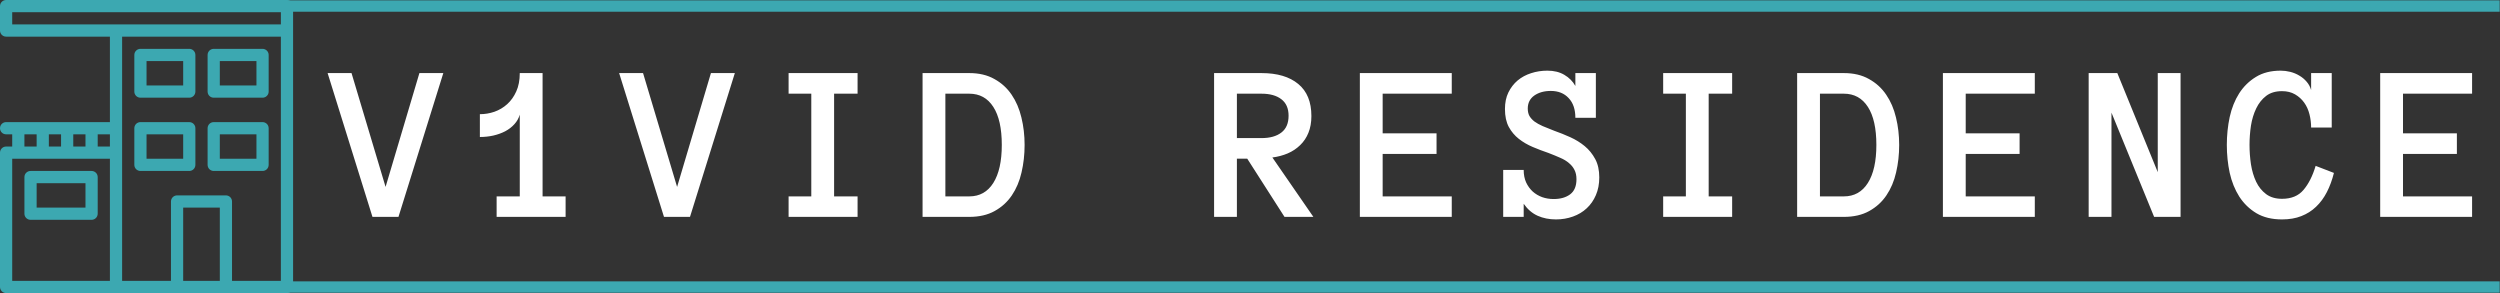
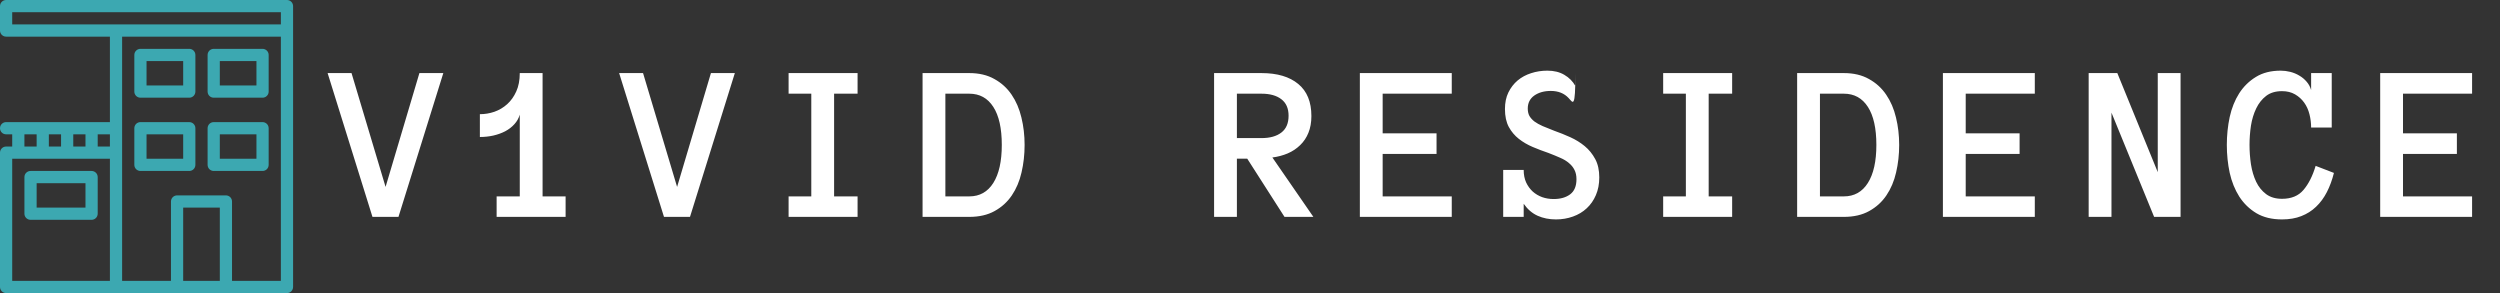
<svg xmlns="http://www.w3.org/2000/svg" width="853" height="100" viewBox="0 0 853 100" fill="none">
  <rect x="0" y="0" width="853" height="100" fill="#333333" stroke="none" />
  <g clip-path="url(#clip0_9079_168)">
    <path d="M97.917 0H2.083C0.933 0 0 0.933 0 2.083V10.417C0 11.567 0.933 12.5 2.083 12.5H37.5V41.667H2.083C0.933 41.667 0 42.6 0 43.75C0 44.9 0.933 45.833 2.083 45.833H4.167V50H2.083C0.933 50 0 50.933 0 52.083V97.917C0 99.067 0.933 100 2.083 100H97.917C99.067 100 100 99.067 100 97.917V2.083C100 0.933 99.067 0 97.917 0ZM25 45.833H29.167V50H25V45.833ZM16.667 45.833H20.833V50H16.667V45.833ZM8.333 45.833H12.5V50H8.333V45.833ZM37.5 95.833H4.167V54.167H37.5V95.833ZM37.5 50H33.333V45.833H37.5V50ZM75 95.833H62.5V70.833H75V95.833ZM95.833 95.833H79.167V68.75C79.167 67.6 78.233 66.667 77.083 66.667H60.417C59.267 66.667 58.333 67.6 58.333 68.75V95.833H41.667V12.5H95.833V95.833ZM95.833 8.333H4.167V4.167H95.833V8.333H95.833Z" fill="#3CA8B1" />
    <path d="M72.917 33.333H89.584C90.734 33.333 91.667 32.4 91.667 31.25V18.75C91.667 17.6 90.734 16.666 89.584 16.666H72.917C71.767 16.666 70.834 17.6 70.834 18.75V31.25C70.834 32.4 71.767 33.333 72.917 33.333ZM75.001 20.833H87.501V29.167H75.001V20.833Z" fill="#3CA8B1" />
    <path d="M72.917 58.333H89.584C90.734 58.333 91.667 57.4 91.667 56.25V43.75C91.667 42.6 90.734 41.666 89.584 41.666H72.917C71.767 41.666 70.834 42.6 70.834 43.75V56.25C70.834 57.4 71.767 58.333 72.917 58.333ZM75.001 45.833H87.501V54.167H75.001V45.833Z" fill="#3CA8B1" />
    <path d="M10.417 75H31.251C32.401 75 33.334 74.066 33.334 72.916V60.416C33.334 59.266 32.401 58.333 31.251 58.333H10.417C9.267 58.333 8.334 59.266 8.334 60.416V72.916C8.334 74.066 9.267 75 10.417 75ZM12.501 62.5H29.167V70.833H12.501V62.5Z" fill="#3CA8B1" />
    <path d="M47.917 58.333H64.584C65.734 58.333 66.667 57.4 66.667 56.25V43.75C66.667 42.6 65.734 41.666 64.584 41.666H47.917C46.767 41.666 45.834 42.6 45.834 43.75V56.25C45.834 57.4 46.767 58.333 47.917 58.333ZM50.001 45.833H62.501V54.167H50.001V45.833Z" fill="#3CA8B1" />
    <path d="M47.917 33.333H64.584C65.734 33.333 66.667 32.4 66.667 31.25V18.75C66.667 17.6 65.734 16.666 64.584 16.666H47.917C46.767 16.666 45.834 17.6 45.834 18.75V31.25C45.834 32.4 46.767 33.333 47.917 33.333ZM50.001 20.833H62.501V29.167H50.001V20.833Z" fill="#3CA8B1" />
  </g>
  <mask id="path-7-inside-1_9079_168" fill="white">
    <path d="M97 0H853V100H97V0Z" />
  </mask>
-   <path d="M97 4H853V-4H97V4ZM853 96H97V104H853V96Z" fill="#3CA8B1" mask="url(#path-7-inside-1_9079_168)" />
-   <path d="M151.259 24.935L135.957 74H127.084L111.782 24.935H119.94L131.558 63.773L143.101 24.935H151.259ZM192.985 74H169.449V67.007H177.345V39.109C176.994 40.338 176.38 41.428 175.502 42.38C174.65 43.333 173.61 44.135 172.382 44.787C171.179 45.413 169.825 45.902 168.321 46.253C166.842 46.579 165.313 46.742 163.734 46.742V38.959C165.439 38.959 167.093 38.683 168.697 38.132C170.326 37.555 171.78 36.691 173.058 35.538C174.337 34.385 175.364 32.943 176.141 31.214C176.943 29.459 177.345 27.366 177.345 24.935H185.127V67.007H192.985V74ZM250.728 24.935L235.425 74H226.552L211.25 24.935H219.409L231.026 63.773L242.569 24.935H250.728ZM292.604 74H269.068V67.007H276.813V31.966H269.068V24.935H292.604V31.966H284.596V67.007H292.604V74ZM349.594 49.449C349.594 52.732 349.244 55.865 348.542 58.848C347.865 61.806 346.762 64.413 345.233 66.668C343.729 68.899 341.774 70.679 339.368 72.007C336.987 73.336 334.104 74 330.72 74H314.779V24.935H330.72C334.054 24.935 336.911 25.612 339.293 26.965C341.699 28.294 343.654 30.073 345.158 32.304C346.687 34.535 347.802 37.129 348.504 40.087C349.231 43.045 349.594 46.165 349.594 49.449ZM341.812 49.449C341.812 43.784 340.847 39.46 338.917 36.477C336.987 33.47 334.255 31.966 330.72 31.966H322.562V67.007H330.72C334.255 67.007 336.987 65.478 338.917 62.42C340.847 59.362 341.812 55.038 341.812 49.449ZM448.123 74H438.272L425.564 54.148H422.03V74H414.247V24.935H430.414C435.803 24.935 439.989 26.176 442.972 28.657C445.955 31.114 447.446 34.761 447.446 39.598C447.446 41.754 447.108 43.659 446.431 45.313C445.779 46.942 444.839 48.346 443.611 49.524C442.408 50.702 440.992 51.642 439.363 52.344C437.758 53.02 436.016 53.484 434.137 53.735L448.123 74ZM439.663 39.485C439.663 36.979 438.836 35.099 437.182 33.846C435.553 32.592 433.297 31.966 430.414 31.966H422.03V47.118H430.414C433.297 47.118 435.553 46.491 437.182 45.238C438.836 43.984 439.663 42.067 439.663 39.485ZM495.338 74H463.982V24.935H495.338V31.966H471.764V45.501H490.15V52.532H471.764V67.007H495.338V74ZM545.674 60.54C545.674 62.796 545.285 64.814 544.508 66.593C543.756 68.348 542.716 69.839 541.388 71.067C540.084 72.296 538.518 73.236 536.688 73.887C534.883 74.539 532.953 74.865 530.898 74.865C528.592 74.865 526.511 74.451 524.657 73.624C522.802 72.797 521.21 71.431 519.882 69.526V74H512.889V57.983H519.882C519.882 59.588 520.157 61.004 520.709 62.232C521.285 63.46 522.037 64.5 522.965 65.353C523.892 66.18 524.97 66.819 526.198 67.27C527.426 67.696 528.73 67.909 530.108 67.909C532.439 67.909 534.319 67.37 535.748 66.293C537.177 65.215 537.891 63.498 537.891 61.142C537.891 59.913 537.665 58.861 537.214 57.983C536.788 57.106 536.162 56.329 535.334 55.652C534.532 54.95 533.542 54.349 532.364 53.848C531.186 53.321 529.845 52.77 528.341 52.193C526.562 51.592 524.782 50.915 523.002 50.163C521.223 49.411 519.631 48.484 518.227 47.381C516.824 46.278 515.683 44.925 514.806 43.32C513.929 41.691 513.49 39.648 513.49 37.192C513.49 35.036 513.879 33.156 514.656 31.552C515.458 29.923 516.51 28.557 517.814 27.454C519.142 26.351 520.671 25.524 522.401 24.973C524.155 24.396 526.01 24.108 527.965 24.108C530.221 24.108 532.151 24.584 533.755 25.537C535.385 26.489 536.638 27.755 537.515 29.334V24.935H544.508V40.2H537.515C537.515 37.317 536.751 35.074 535.222 33.47C533.718 31.84 531.687 31.026 529.131 31.026C526.875 31.026 524.995 31.552 523.491 32.605C522.012 33.658 521.273 35.137 521.273 37.041C521.273 38.019 521.461 38.859 521.837 39.56C522.238 40.237 522.802 40.864 523.529 41.44C524.281 41.992 525.221 42.518 526.349 43.02C527.476 43.496 528.78 44.022 530.259 44.599C532.114 45.25 533.956 45.99 535.786 46.817C537.615 47.644 539.257 48.659 540.711 49.862C542.165 51.065 543.355 52.532 544.283 54.261C545.21 55.966 545.674 58.059 545.674 60.54ZM591.009 74H567.473V67.007H575.218V31.966H567.473V24.935H591.009V31.966H583.001V67.007H591.009V74ZM648 49.449C648 52.732 647.649 55.865 646.947 58.848C646.27 61.806 645.167 64.413 643.638 66.668C642.134 68.899 640.179 70.679 637.773 72.007C635.392 73.336 632.509 74 629.125 74H613.184V24.935H629.125C632.459 24.935 635.317 25.612 637.698 26.965C640.104 28.294 642.059 30.073 643.563 32.304C645.092 34.535 646.207 37.129 646.909 40.087C647.636 43.045 648 46.165 648 49.449ZM640.217 49.449C640.217 43.784 639.252 39.46 637.322 36.477C635.392 33.47 632.66 31.966 629.125 31.966H620.967V67.007H629.125C632.66 67.007 635.392 65.478 637.322 62.42C639.252 59.362 640.217 55.038 640.217 49.449ZM694.275 74H662.918V24.935H694.275V31.966H670.701V45.501H689.086V52.532H670.701V67.007H694.275V74ZM744.009 74H734.985L720.435 38.433V74H712.652V24.935H722.428L736.226 58.735V24.935H744.009V74ZM796.337 58.998C795.736 61.405 794.934 63.585 793.931 65.54C792.928 67.496 791.7 69.162 790.246 70.541C788.818 71.92 787.138 72.985 785.208 73.737C783.303 74.489 781.11 74.865 778.629 74.865C775.195 74.865 772.287 74.163 769.906 72.759C767.525 71.331 765.57 69.438 764.041 67.082C762.537 64.701 761.447 61.994 760.77 58.961C760.118 55.903 759.792 52.732 759.792 49.449C759.792 46.165 760.118 42.995 760.77 39.937C761.447 36.879 762.524 34.184 764.003 31.853C765.507 29.522 767.412 27.655 769.718 26.251C772.024 24.822 774.844 24.108 778.178 24.108C779.255 24.108 780.346 24.246 781.449 24.521C782.551 24.797 783.579 25.223 784.532 25.8C785.484 26.351 786.311 27.041 787.013 27.868C787.74 28.695 788.254 29.647 788.555 30.725V24.935H795.585V43.508H788.555C788.555 41.979 788.367 40.475 787.991 38.997C787.615 37.493 787.013 36.164 786.186 35.011C785.359 33.858 784.319 32.918 783.065 32.191C781.812 31.465 780.333 31.101 778.629 31.101C776.423 31.101 774.618 31.64 773.215 32.718C771.811 33.796 770.683 35.212 769.831 36.966C768.979 38.721 768.377 40.688 768.026 42.869C767.7 45.05 767.537 47.243 767.537 49.449C767.537 51.654 767.7 53.86 768.026 56.066C768.377 58.272 768.966 60.252 769.793 62.006C770.62 63.736 771.748 65.139 773.177 66.217C774.606 67.295 776.423 67.834 778.629 67.834C781.812 67.834 784.256 66.819 785.96 64.789C787.69 62.758 789.068 60.026 790.096 56.592L796.337 58.998ZM843.477 74H812.121V24.935H843.477V31.966H819.904V45.501H838.289V52.532H819.904V67.007H843.477V74Z" fill="white" />
+   <path d="M151.259 24.935L135.957 74H127.084L111.782 24.935H119.94L131.558 63.773L143.101 24.935H151.259ZM192.985 74H169.449V67.007H177.345V39.109C176.994 40.338 176.38 41.428 175.502 42.38C174.65 43.333 173.61 44.135 172.382 44.787C171.179 45.413 169.825 45.902 168.321 46.253C166.842 46.579 165.313 46.742 163.734 46.742V38.959C165.439 38.959 167.093 38.683 168.697 38.132C170.326 37.555 171.78 36.691 173.058 35.538C174.337 34.385 175.364 32.943 176.141 31.214C176.943 29.459 177.345 27.366 177.345 24.935H185.127V67.007H192.985V74ZM250.728 24.935L235.425 74H226.552L211.25 24.935H219.409L231.026 63.773L242.569 24.935H250.728ZM292.604 74H269.068V67.007H276.813V31.966H269.068V24.935H292.604V31.966H284.596V67.007H292.604V74ZM349.594 49.449C349.594 52.732 349.244 55.865 348.542 58.848C347.865 61.806 346.762 64.413 345.233 66.668C343.729 68.899 341.774 70.679 339.368 72.007C336.987 73.336 334.104 74 330.72 74H314.779V24.935H330.72C334.054 24.935 336.911 25.612 339.293 26.965C341.699 28.294 343.654 30.073 345.158 32.304C346.687 34.535 347.802 37.129 348.504 40.087C349.231 43.045 349.594 46.165 349.594 49.449ZM341.812 49.449C341.812 43.784 340.847 39.46 338.917 36.477C336.987 33.47 334.255 31.966 330.72 31.966H322.562V67.007H330.72C334.255 67.007 336.987 65.478 338.917 62.42C340.847 59.362 341.812 55.038 341.812 49.449ZM448.123 74H438.272L425.564 54.148H422.03V74H414.247V24.935H430.414C435.803 24.935 439.989 26.176 442.972 28.657C445.955 31.114 447.446 34.761 447.446 39.598C447.446 41.754 447.108 43.659 446.431 45.313C445.779 46.942 444.839 48.346 443.611 49.524C442.408 50.702 440.992 51.642 439.363 52.344C437.758 53.02 436.016 53.484 434.137 53.735L448.123 74ZM439.663 39.485C439.663 36.979 438.836 35.099 437.182 33.846C435.553 32.592 433.297 31.966 430.414 31.966H422.03V47.118H430.414C433.297 47.118 435.553 46.491 437.182 45.238C438.836 43.984 439.663 42.067 439.663 39.485ZM495.338 74H463.982V24.935H495.338V31.966H471.764V45.501H490.15V52.532H471.764V67.007H495.338V74ZM545.674 60.54C545.674 62.796 545.285 64.814 544.508 66.593C543.756 68.348 542.716 69.839 541.388 71.067C540.084 72.296 538.518 73.236 536.688 73.887C534.883 74.539 532.953 74.865 530.898 74.865C528.592 74.865 526.511 74.451 524.657 73.624C522.802 72.797 521.21 71.431 519.882 69.526V74H512.889V57.983H519.882C519.882 59.588 520.157 61.004 520.709 62.232C521.285 63.46 522.037 64.5 522.965 65.353C523.892 66.18 524.97 66.819 526.198 67.27C527.426 67.696 528.73 67.909 530.108 67.909C532.439 67.909 534.319 67.37 535.748 66.293C537.177 65.215 537.891 63.498 537.891 61.142C537.891 59.913 537.665 58.861 537.214 57.983C536.788 57.106 536.162 56.329 535.334 55.652C534.532 54.95 533.542 54.349 532.364 53.848C531.186 53.321 529.845 52.77 528.341 52.193C526.562 51.592 524.782 50.915 523.002 50.163C521.223 49.411 519.631 48.484 518.227 47.381C516.824 46.278 515.683 44.925 514.806 43.32C513.929 41.691 513.49 39.648 513.49 37.192C513.49 35.036 513.879 33.156 514.656 31.552C515.458 29.923 516.51 28.557 517.814 27.454C519.142 26.351 520.671 25.524 522.401 24.973C524.155 24.396 526.01 24.108 527.965 24.108C530.221 24.108 532.151 24.584 533.755 25.537C535.385 26.489 536.638 27.755 537.515 29.334V24.935H544.508H537.515C537.515 37.317 536.751 35.074 535.222 33.47C533.718 31.84 531.687 31.026 529.131 31.026C526.875 31.026 524.995 31.552 523.491 32.605C522.012 33.658 521.273 35.137 521.273 37.041C521.273 38.019 521.461 38.859 521.837 39.56C522.238 40.237 522.802 40.864 523.529 41.44C524.281 41.992 525.221 42.518 526.349 43.02C527.476 43.496 528.78 44.022 530.259 44.599C532.114 45.25 533.956 45.99 535.786 46.817C537.615 47.644 539.257 48.659 540.711 49.862C542.165 51.065 543.355 52.532 544.283 54.261C545.21 55.966 545.674 58.059 545.674 60.54ZM591.009 74H567.473V67.007H575.218V31.966H567.473V24.935H591.009V31.966H583.001V67.007H591.009V74ZM648 49.449C648 52.732 647.649 55.865 646.947 58.848C646.27 61.806 645.167 64.413 643.638 66.668C642.134 68.899 640.179 70.679 637.773 72.007C635.392 73.336 632.509 74 629.125 74H613.184V24.935H629.125C632.459 24.935 635.317 25.612 637.698 26.965C640.104 28.294 642.059 30.073 643.563 32.304C645.092 34.535 646.207 37.129 646.909 40.087C647.636 43.045 648 46.165 648 49.449ZM640.217 49.449C640.217 43.784 639.252 39.46 637.322 36.477C635.392 33.47 632.66 31.966 629.125 31.966H620.967V67.007H629.125C632.66 67.007 635.392 65.478 637.322 62.42C639.252 59.362 640.217 55.038 640.217 49.449ZM694.275 74H662.918V24.935H694.275V31.966H670.701V45.501H689.086V52.532H670.701V67.007H694.275V74ZM744.009 74H734.985L720.435 38.433V74H712.652V24.935H722.428L736.226 58.735V24.935H744.009V74ZM796.337 58.998C795.736 61.405 794.934 63.585 793.931 65.54C792.928 67.496 791.7 69.162 790.246 70.541C788.818 71.92 787.138 72.985 785.208 73.737C783.303 74.489 781.11 74.865 778.629 74.865C775.195 74.865 772.287 74.163 769.906 72.759C767.525 71.331 765.57 69.438 764.041 67.082C762.537 64.701 761.447 61.994 760.77 58.961C760.118 55.903 759.792 52.732 759.792 49.449C759.792 46.165 760.118 42.995 760.77 39.937C761.447 36.879 762.524 34.184 764.003 31.853C765.507 29.522 767.412 27.655 769.718 26.251C772.024 24.822 774.844 24.108 778.178 24.108C779.255 24.108 780.346 24.246 781.449 24.521C782.551 24.797 783.579 25.223 784.532 25.8C785.484 26.351 786.311 27.041 787.013 27.868C787.74 28.695 788.254 29.647 788.555 30.725V24.935H795.585V43.508H788.555C788.555 41.979 788.367 40.475 787.991 38.997C787.615 37.493 787.013 36.164 786.186 35.011C785.359 33.858 784.319 32.918 783.065 32.191C781.812 31.465 780.333 31.101 778.629 31.101C776.423 31.101 774.618 31.64 773.215 32.718C771.811 33.796 770.683 35.212 769.831 36.966C768.979 38.721 768.377 40.688 768.026 42.869C767.7 45.05 767.537 47.243 767.537 49.449C767.537 51.654 767.7 53.86 768.026 56.066C768.377 58.272 768.966 60.252 769.793 62.006C770.62 63.736 771.748 65.139 773.177 66.217C774.606 67.295 776.423 67.834 778.629 67.834C781.812 67.834 784.256 66.819 785.96 64.789C787.69 62.758 789.068 60.026 790.096 56.592L796.337 58.998ZM843.477 74H812.121V24.935H843.477V31.966H819.904V45.501H838.289V52.532H819.904V67.007H843.477V74Z" fill="white" />
  <defs>
    <clipPath id="clip0_9079_168">
      <rect width="100" height="100" fill="white" />
    </clipPath>
  </defs>
</svg>